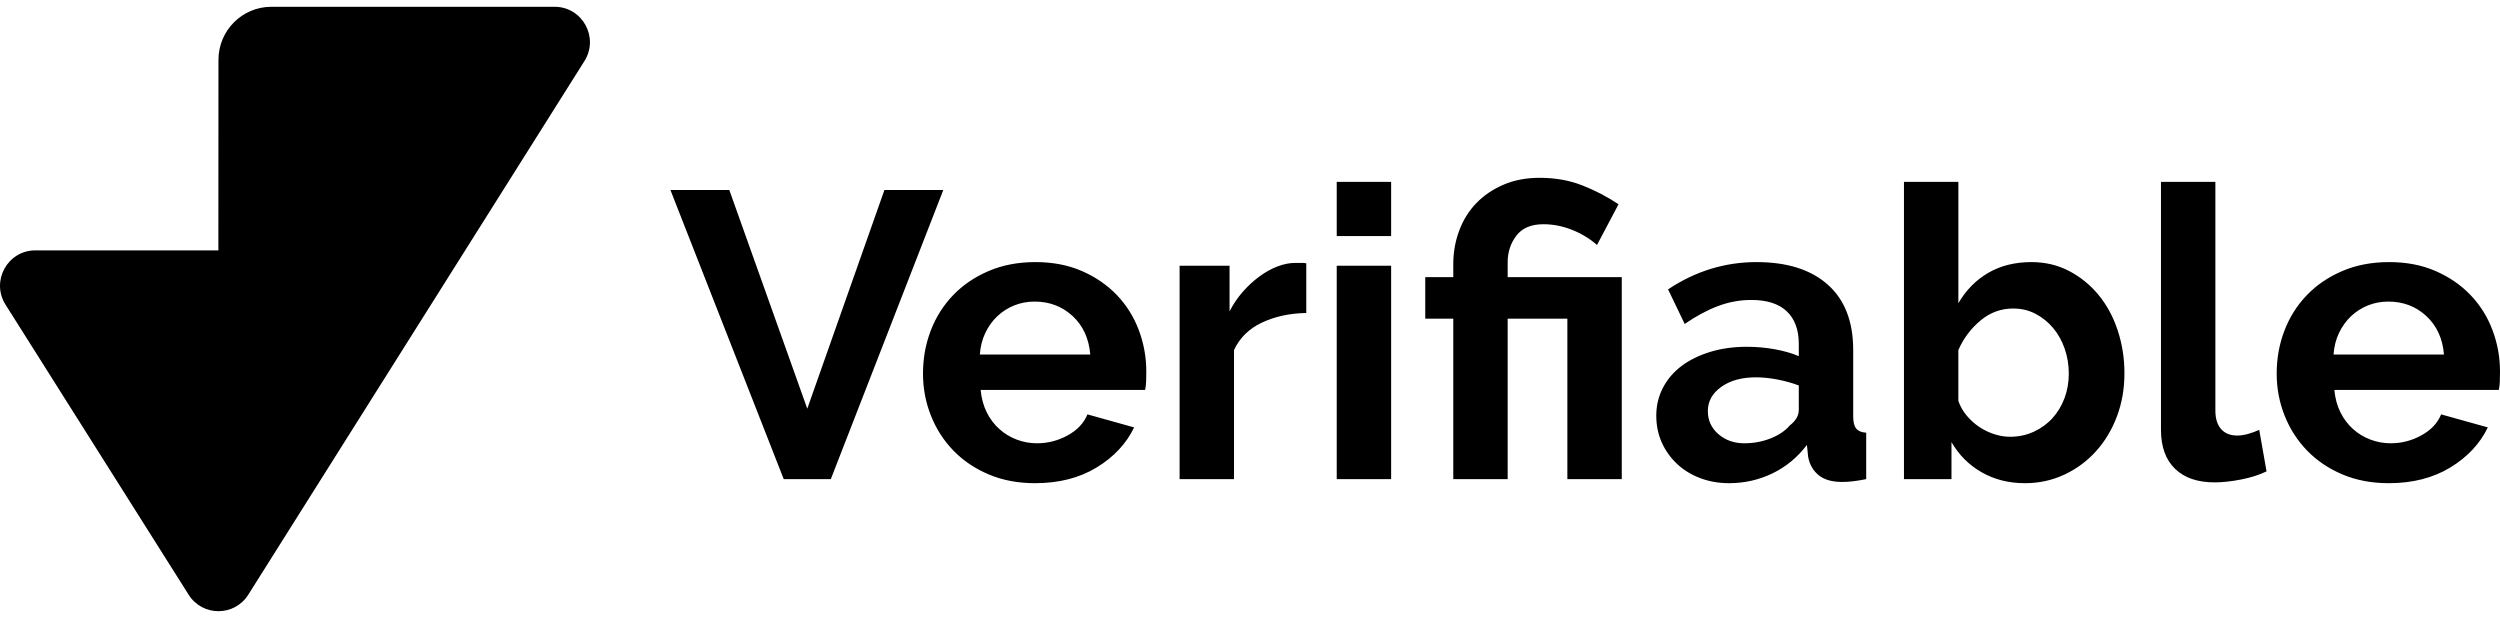
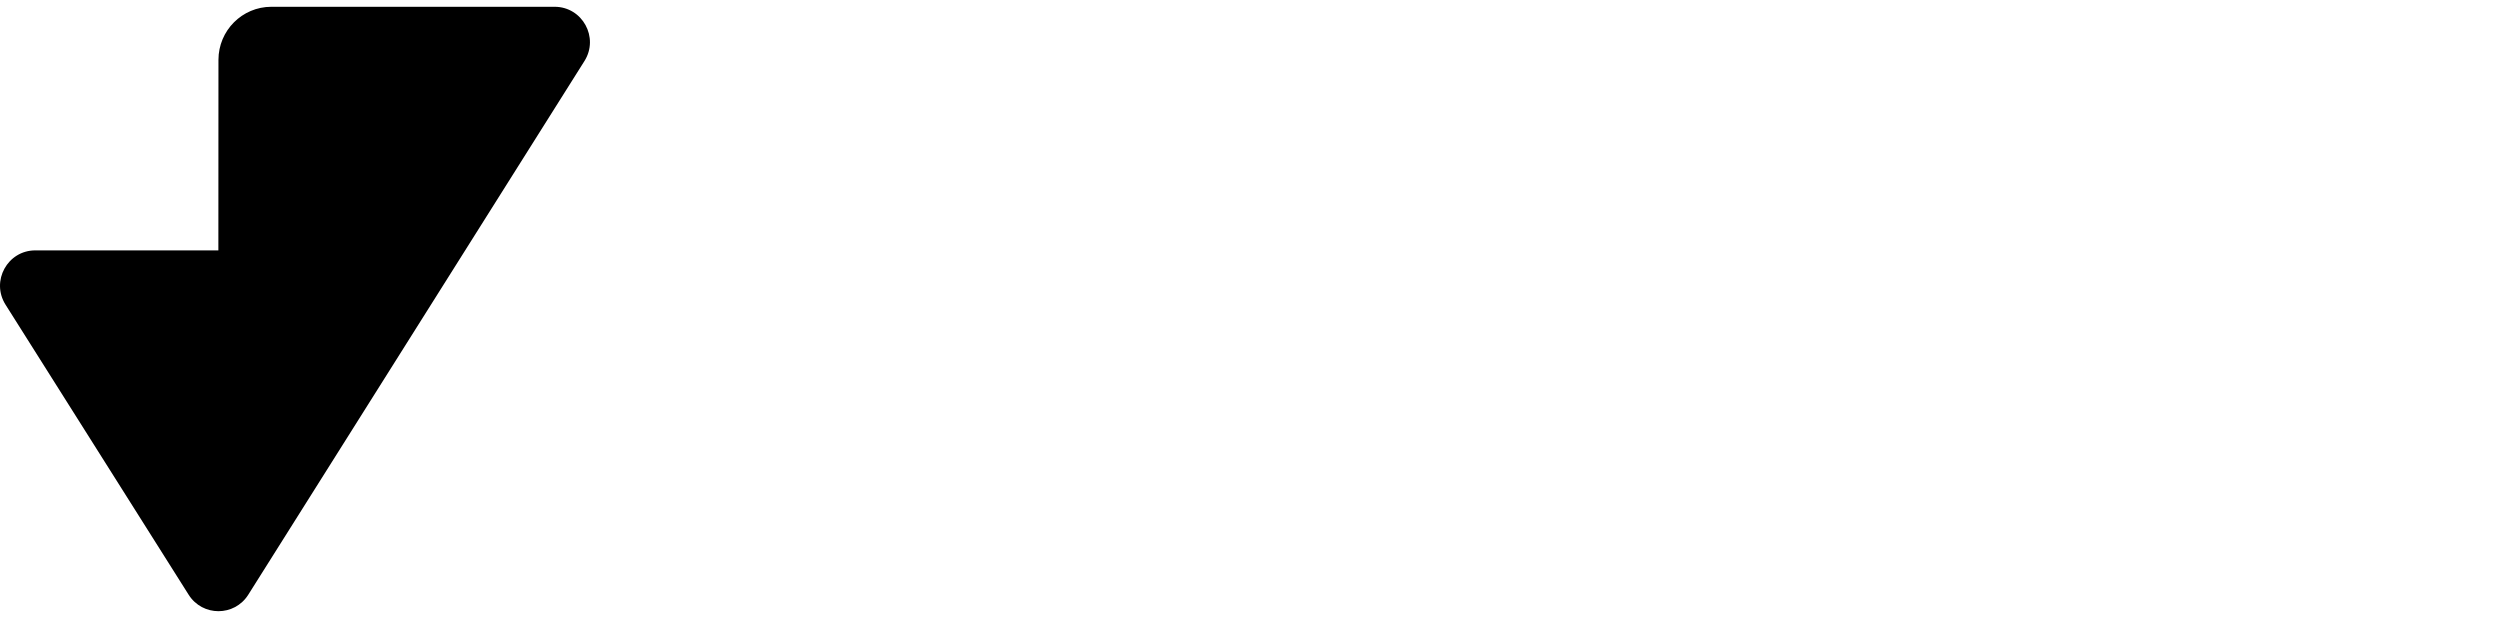
<svg xmlns="http://www.w3.org/2000/svg" width="178" height="44" viewBox="0 0 178 44" fill="none">
-   <path fill-rule="evenodd" clip-rule="evenodd" d="M103.473 22.691H101.478V19.734H103.473V18.806C103.473 17.975 103.612 17.182 103.892 16.429C104.171 15.675 104.576 15.023 105.106 14.472C105.636 13.921 106.282 13.481 107.043 13.153C107.804 12.824 108.667 12.66 109.63 12.66C110.729 12.66 111.736 12.838 112.651 13.196C113.567 13.554 114.429 14.003 115.239 14.544L113.706 17.443C113.205 16.999 112.618 16.641 111.943 16.371C111.268 16.1 110.584 15.965 109.89 15.965C109.023 15.965 108.382 16.235 107.968 16.776C107.554 17.318 107.346 17.946 107.346 18.661V19.734H115.47V34.113H111.596V22.691H107.346V34.113H103.473V22.691ZM95.175 12.95V16.806H99.049V12.95H95.175ZM57.478 29.098L51.927 13.53H47.735L55.801 34.113H59.154L67.162 13.53H62.97L57.478 29.098ZM70.4 33.78C71.383 34.195 72.482 34.403 73.696 34.403C75.392 34.403 76.852 34.031 78.076 33.287C79.3 32.543 80.191 31.591 80.75 30.431L77.425 29.503C77.175 30.122 76.707 30.62 76.023 30.996C75.339 31.373 74.611 31.562 73.84 31.562C73.339 31.562 72.858 31.475 72.395 31.301C71.932 31.127 71.518 30.876 71.152 30.547C70.786 30.218 70.487 29.822 70.256 29.358C70.024 28.895 69.88 28.363 69.822 27.764H81.53C81.569 27.609 81.593 27.416 81.603 27.184C81.612 26.952 81.617 26.711 81.617 26.459C81.617 25.435 81.439 24.449 81.082 23.502C80.726 22.555 80.205 21.724 79.521 21.009C78.837 20.294 78.008 19.724 77.035 19.299C76.062 18.873 74.958 18.661 73.725 18.661C72.491 18.661 71.378 18.873 70.386 19.299C69.393 19.724 68.55 20.299 67.856 21.023C67.162 21.748 66.632 22.589 66.266 23.546C65.9 24.502 65.717 25.522 65.717 26.604C65.717 27.648 65.905 28.643 66.281 29.59C66.656 30.537 67.191 31.369 67.885 32.084C68.579 32.799 69.417 33.364 70.4 33.78ZM77.628 25.242C77.531 24.102 77.112 23.188 76.37 22.502C75.628 21.816 74.727 21.473 73.667 21.473C73.147 21.473 72.66 21.565 72.207 21.748C71.754 21.932 71.354 22.188 71.007 22.517C70.66 22.845 70.376 23.241 70.154 23.705C69.933 24.169 69.803 24.681 69.764 25.242H77.628ZM89.856 22.966C90.781 22.531 91.832 22.304 93.007 22.285V18.748C92.911 18.728 92.81 18.719 92.704 18.719H92.227C91.822 18.719 91.403 18.801 90.969 18.965C90.536 19.13 90.107 19.366 89.683 19.675C89.259 19.985 88.864 20.347 88.498 20.763C88.132 21.178 87.813 21.647 87.544 22.169V18.922H83.988V34.113H87.862V24.923C88.266 24.053 88.931 23.401 89.856 22.966ZM95.175 34.113V18.922H99.049V34.113H95.175ZM121.049 34.04C121.685 34.282 122.37 34.403 123.102 34.403C124.201 34.403 125.232 34.171 126.195 33.707C127.159 33.243 127.978 32.567 128.653 31.678L128.739 32.519C128.836 33.06 129.081 33.495 129.476 33.823C129.872 34.152 130.435 34.316 131.168 34.316C131.649 34.316 132.218 34.248 132.873 34.113V30.808C132.546 30.789 132.31 30.692 132.165 30.518C132.021 30.344 131.948 30.054 131.948 29.648V24.923C131.948 22.893 131.346 21.343 130.141 20.27C128.937 19.197 127.246 18.661 125.068 18.661C122.813 18.661 120.712 19.308 118.766 20.603L119.951 23.067C120.76 22.507 121.551 22.082 122.321 21.792C123.092 21.502 123.883 21.357 124.692 21.357C125.81 21.357 126.653 21.628 127.222 22.169C127.79 22.71 128.074 23.483 128.074 24.488V25.358C127.573 25.145 127 24.981 126.354 24.865C125.709 24.749 125.049 24.691 124.374 24.691C123.43 24.691 122.562 24.812 121.772 25.053C120.982 25.295 120.303 25.628 119.734 26.053C119.166 26.479 118.722 26.996 118.404 27.604C118.086 28.213 117.927 28.875 117.927 29.59C117.927 30.286 118.057 30.924 118.318 31.504C118.578 32.084 118.939 32.591 119.402 33.026C119.864 33.461 120.413 33.799 121.049 34.04ZM124.2 31.562C124.855 31.562 125.477 31.446 126.065 31.214C126.653 30.982 127.11 30.673 127.438 30.287C127.862 29.958 128.074 29.591 128.074 29.185V27.445C127.612 27.271 127.11 27.131 126.571 27.025C126.031 26.919 125.511 26.866 125.01 26.866C124.007 26.866 123.188 27.093 122.552 27.547C121.916 28.001 121.598 28.576 121.598 29.272C121.598 29.929 121.849 30.475 122.35 30.91C122.851 31.345 123.468 31.562 124.2 31.562ZM141.084 33.62C141.99 34.142 143.021 34.403 144.177 34.403C145.179 34.403 146.114 34.2 146.981 33.794C147.849 33.389 148.6 32.833 149.236 32.127C149.872 31.422 150.368 30.596 150.725 29.649C151.082 28.701 151.26 27.677 151.26 26.576C151.26 25.512 151.101 24.498 150.783 23.532C150.465 22.565 150.012 21.724 149.424 21.009C148.836 20.294 148.138 19.724 147.328 19.299C146.519 18.874 145.623 18.661 144.64 18.661C143.464 18.661 142.438 18.917 141.561 19.429C140.684 19.941 139.976 20.662 139.436 21.589V12.95H135.562V34.113H138.945V31.475C139.465 32.384 140.178 33.099 141.084 33.62ZM143.107 31.098C143.723 31.098 144.292 30.977 144.812 30.736C145.333 30.494 145.776 30.17 146.142 29.765C146.508 29.359 146.793 28.885 146.995 28.344C147.197 27.803 147.298 27.223 147.298 26.604C147.298 25.986 147.202 25.396 147.009 24.836C146.817 24.276 146.542 23.783 146.185 23.357C145.829 22.932 145.41 22.594 144.928 22.343C144.446 22.091 143.916 21.966 143.338 21.966C142.471 21.966 141.695 22.251 141.011 22.821C140.326 23.391 139.801 24.092 139.435 24.923V28.547C139.57 28.933 139.768 29.281 140.028 29.591C140.288 29.9 140.582 30.166 140.909 30.388C141.237 30.61 141.594 30.784 141.979 30.91C142.365 31.035 142.74 31.098 143.107 31.098ZM157.735 12.95H153.861V30.605C153.861 31.804 154.194 32.727 154.859 33.374C155.524 34.022 156.463 34.345 157.677 34.345C158.236 34.345 158.863 34.278 159.557 34.142C160.25 34.007 160.857 33.814 161.378 33.562L160.857 30.605C160.607 30.721 160.342 30.818 160.062 30.895C159.783 30.973 159.528 31.011 159.296 31.011C158.795 31.011 158.41 30.857 158.14 30.547C157.87 30.238 157.735 29.803 157.735 29.243V12.95ZM170.079 34.403C168.865 34.403 167.766 34.195 166.783 33.78C165.8 33.364 164.962 32.799 164.268 32.084C163.574 31.369 163.04 30.537 162.664 29.59C162.288 28.643 162.1 27.648 162.1 26.604C162.1 25.522 162.283 24.502 162.649 23.546C163.015 22.589 163.545 21.748 164.239 21.023C164.933 20.299 165.776 19.724 166.769 19.299C167.761 18.873 168.874 18.661 170.108 18.661C171.341 18.661 172.445 18.873 173.418 19.299C174.391 19.724 175.22 20.294 175.904 21.009C176.588 21.724 177.109 22.555 177.465 23.502C177.822 24.449 178 25.435 178 26.459C178 26.711 177.995 26.952 177.986 27.184C177.976 27.416 177.952 27.609 177.913 27.764H166.205C166.263 28.363 166.407 28.895 166.639 29.358C166.87 29.822 167.169 30.218 167.535 30.547C167.901 30.876 168.315 31.127 168.778 31.301C169.241 31.475 169.722 31.562 170.223 31.562C170.994 31.562 171.722 31.373 172.406 30.996C173.09 30.62 173.558 30.122 173.808 29.503L177.133 30.431C176.574 31.591 175.682 32.543 174.459 33.287C173.235 34.031 171.775 34.403 170.079 34.403ZM172.754 22.502C173.496 23.188 173.915 24.102 174.011 25.242H166.148C166.187 24.681 166.317 24.169 166.538 23.705C166.76 23.241 167.044 22.845 167.391 22.517C167.738 22.188 168.138 21.932 168.591 21.748C169.044 21.565 169.531 21.473 170.051 21.473C171.111 21.473 172.012 21.816 172.754 22.502Z" fill="black" />
  <path fill-rule="evenodd" clip-rule="evenodd" d="M17.677 42.343C16.692 43.907 14.419 43.908 13.432 42.345L0.394 21.693C-0.665 20.016 0.536 17.827 2.515 17.827H15.548L15.554 4.259C15.556 2.173 17.242 0.483 19.321 0.483H39.489C41.467 0.483 42.669 2.67 41.612 4.347L17.677 42.343Z" fill="black" />
</svg>